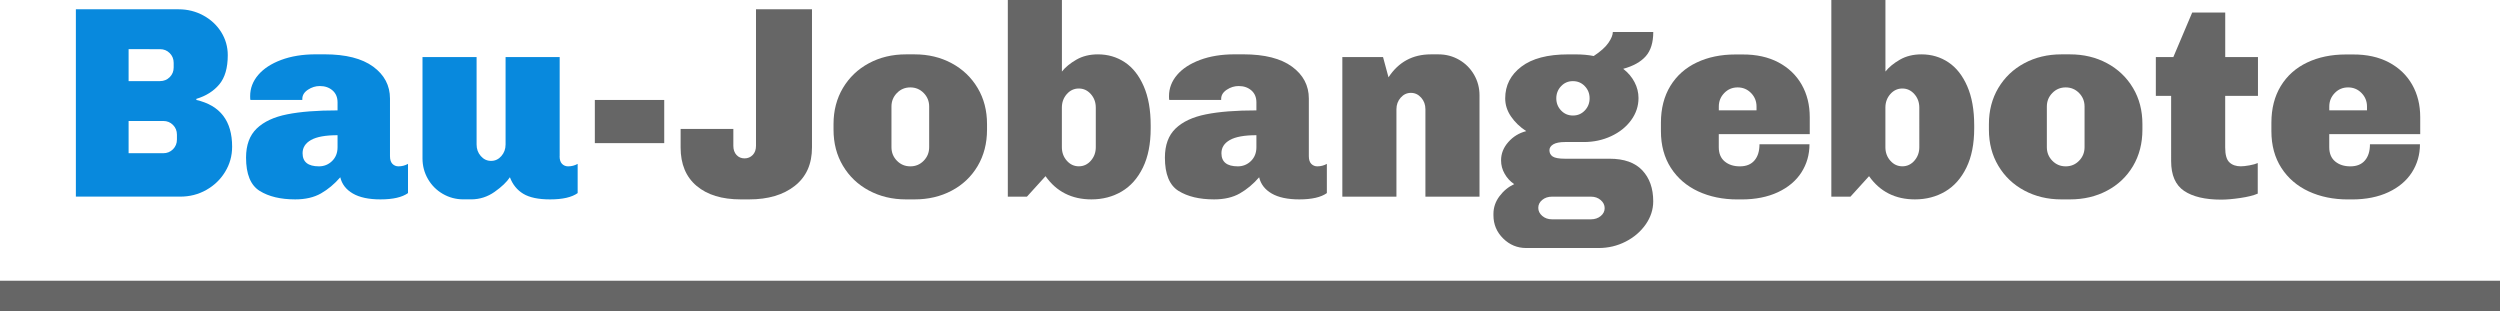
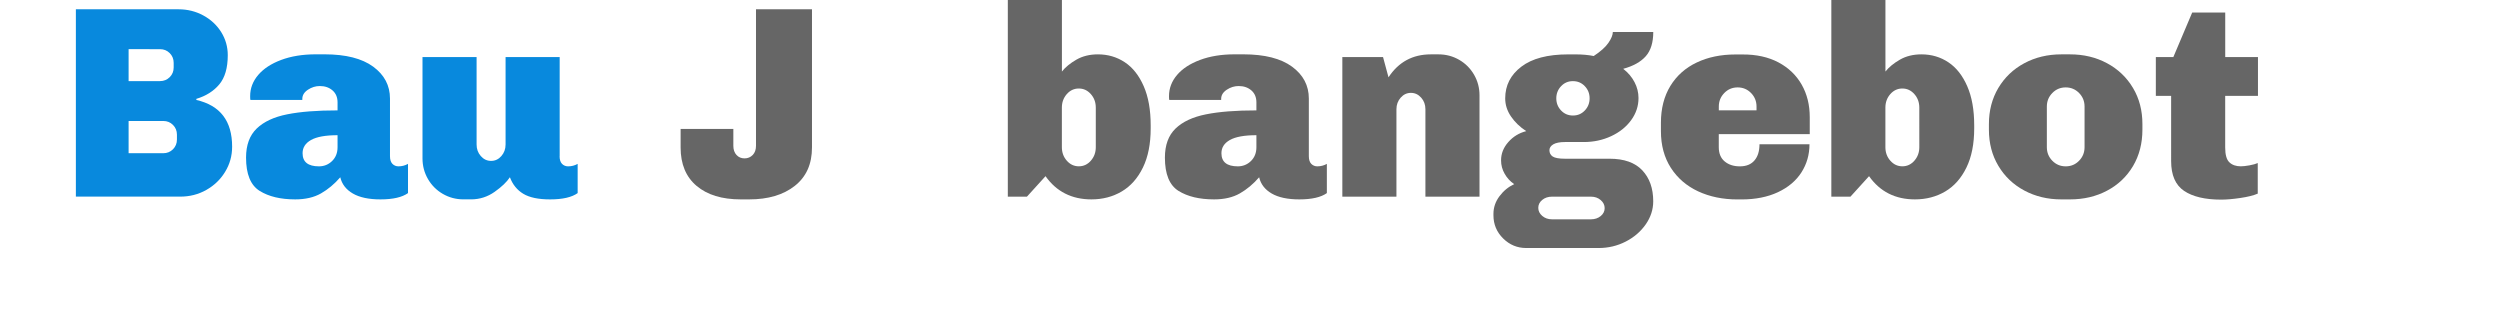
<svg xmlns="http://www.w3.org/2000/svg" version="1.1" id="Ebene_1" x="0px" y="0px" viewBox="0 0 659 82" enable-background="new 0 0 659 82" xml:space="preserve">
  <g>
    <path fill="#0889DD" d="M53.59,4.07c1.99,1.08,3.56,2.54,4.72,4.39c1.15,1.85,1.73,3.88,1.73,6.08c0,3.36-0.75,5.93-2.23,7.7   c-1.49,1.78-3.5,3.05-6.05,3.82v0.29c6.29,1.44,9.43,5.54,9.43,12.31c0,2.4-0.61,4.61-1.84,6.62c-1.22,2.02-2.88,3.61-4.97,4.79   c-2.09,1.18-4.38,1.76-6.88,1.76H20V2.45h27.07C49.42,2.45,51.6,2.99,53.59,4.07z M33.9,21.38h8.28c1.01,0,1.86-0.35,2.56-1.04   c0.7-0.7,1.04-1.55,1.04-2.56v-1.22c0-1.01-0.35-1.86-1.04-2.56c-0.7-0.7-1.55-1.04-2.56-1.04H33.9V21.38z M33.9,40.39h9.14   c1.01,0,1.86-0.35,2.56-1.04c0.69-0.7,1.04-1.55,1.04-2.56v-1.3c0-1.01-0.35-1.86-1.04-2.56c-0.7-0.7-1.55-1.04-2.56-1.04H33.9   V40.39z" />
    <path fill="#0889DD" d="M98.37,17.57c2.95,2.16,4.43,4.97,4.43,8.42v15.19c0,0.91,0.22,1.58,0.65,2.02   c0.43,0.43,0.96,0.65,1.58,0.65c0.91,0,1.75-0.22,2.52-0.65v7.7c-1.54,1.1-3.96,1.66-7.27,1.66c-3.07,0-5.5-0.52-7.27-1.55   c-1.78-1.03-2.88-2.46-3.31-4.28c-1.54,1.78-3.23,3.19-5.08,4.25c-1.85,1.06-4.12,1.58-6.8,1.58c-3.84,0-6.96-0.74-9.36-2.23   c-2.4-1.49-3.6-4.42-3.6-8.78c0-3.31,0.94-5.87,2.81-7.67s4.55-3.05,8.03-3.74c3.48-0.7,7.91-1.04,13.28-1.04V27   c0-1.34-0.44-2.4-1.33-3.17c-0.89-0.77-2-1.15-3.35-1.15c-1.1,0-2.15,0.32-3.13,0.97c-0.98,0.65-1.48,1.45-1.48,2.41v0.29H66.01   c-0.05-0.14-0.07-0.48-0.07-1.01c0-2.06,0.71-3.92,2.12-5.58c1.42-1.66,3.43-2.98,6.05-3.96c2.62-0.98,5.65-1.48,9.11-1.48h2.38   C91.16,14.33,95.42,15.41,98.37,17.57z M81.99,36.9c-1.49,0.84-2.23,2-2.23,3.49c0,2.3,1.44,3.46,4.32,3.46   c1.34,0,2.5-0.47,3.46-1.4c0.96-0.94,1.44-2.15,1.44-3.64v-3.17C85.81,35.64,83.48,36.06,81.99,36.9z" />
    <path fill="#0889DD" d="M147.51,41.18c0,0.91,0.22,1.58,0.65,2.02c0.43,0.43,0.96,0.65,1.59,0.65c0.91,0,1.75-0.22,2.52-0.65v7.7   c-1.54,1.1-3.96,1.66-7.27,1.66c-3.07,0-5.42-0.49-7.06-1.48c-1.63-0.98-2.81-2.44-3.53-4.36c-0.82,1.25-2.16,2.53-4.03,3.85   c-1.87,1.32-3.94,1.98-6.19,1.98h-2.02c-1.97,0-3.78-0.48-5.44-1.44c-1.66-0.96-2.96-2.27-3.92-3.92   c-0.96-1.66-1.44-3.47-1.44-5.44V15.05h14.26v23.04c0,1.2,0.37,2.22,1.12,3.06c0.74,0.84,1.64,1.26,2.7,1.26   c1.06,0,1.96-0.42,2.7-1.26c0.74-0.84,1.12-1.86,1.12-3.06V15.05h14.26V41.18z" />
-     <path fill="#666666" d="M175.09,26.35v11.38H156.8V26.35H175.09z" />
    <path fill="#666666" d="M209.5,49c-3.02,2.38-7.03,3.56-12.02,3.56h-2.23c-4.94,0-8.82-1.19-11.63-3.56s-4.21-5.75-4.21-10.12v-4.9   h13.9v4.46c0,1.01,0.28,1.81,0.83,2.41c0.55,0.6,1.26,0.9,2.12,0.9c0.86,0,1.58-0.3,2.16-0.9c0.58-0.6,0.86-1.4,0.86-2.41v-36   h14.76v36.43C214.04,43.25,212.53,46.62,209.5,49z" />
-     <path fill="#666666" d="M250.86,16.67c2.9,1.56,5.18,3.73,6.84,6.52c1.66,2.78,2.48,5.95,2.48,9.5v1.51c0,3.6-0.83,6.79-2.48,9.58   c-1.66,2.79-3.94,4.95-6.84,6.48c-2.9,1.54-6.16,2.3-9.76,2.3h-2.3c-3.6,0-6.85-0.78-9.76-2.34c-2.91-1.56-5.18-3.73-6.84-6.52   c-1.66-2.78-2.48-5.95-2.48-9.5v-1.51c0-3.55,0.83-6.72,2.48-9.5c1.66-2.78,3.93-4.96,6.84-6.52c2.9-1.56,6.16-2.34,9.76-2.34h2.3   C244.71,14.33,247.96,15.11,250.86,16.67z M236.43,24.52c-0.96,0.98-1.44,2.17-1.44,3.56v10.73c0,1.39,0.48,2.58,1.44,3.56   c0.96,0.98,2.13,1.48,3.53,1.48s2.57-0.49,3.53-1.48c0.96-0.98,1.44-2.17,1.44-3.56V28.08c0-1.39-0.48-2.58-1.44-3.56   c-0.96-0.98-2.14-1.48-3.53-1.48S237.39,23.53,236.43,24.52z" />
    <path fill="#666666" d="M283.73,15.73c1.63-0.94,3.53-1.4,5.69-1.4c2.64,0,5,0.7,7.09,2.09c2.09,1.39,3.74,3.49,4.97,6.3   s1.84,6.25,1.84,10.33v0.79c0,4.08-0.68,7.52-2.05,10.33s-3.23,4.91-5.58,6.3c-2.35,1.39-5.02,2.09-7.99,2.09   c-5.18,0-9.22-2.04-12.1-6.12l-4.9,5.4h-5.04V0h14.26v18.86C280.83,17.71,282.1,16.67,283.73,15.73z M281.21,24.8   c-0.86,0.98-1.3,2.17-1.3,3.56v10.44c0,1.39,0.43,2.58,1.3,3.56c0.86,0.98,1.92,1.48,3.17,1.48c1.25,0,2.3-0.49,3.17-1.48   c0.86-0.98,1.3-2.17,1.3-3.56V28.37c0-1.39-0.43-2.58-1.3-3.56c-0.86-0.98-1.92-1.48-3.17-1.48   C283.13,23.33,282.08,23.82,281.21,24.8z" />
    <path fill="#666666" d="M340.58,17.57c2.95,2.16,4.43,4.97,4.43,8.42v15.19c0,0.91,0.22,1.58,0.65,2.02   c0.43,0.43,0.96,0.65,1.58,0.65c0.91,0,1.75-0.22,2.52-0.65v7.7c-1.54,1.1-3.96,1.66-7.27,1.66c-3.07,0-5.5-0.52-7.27-1.55   c-1.78-1.03-2.88-2.46-3.31-4.28c-1.54,1.78-3.23,3.19-5.08,4.25c-1.85,1.06-4.12,1.58-6.8,1.58c-3.84,0-6.96-0.74-9.36-2.23   c-2.4-1.49-3.6-4.42-3.6-8.78c0-3.31,0.94-5.87,2.81-7.67s4.55-3.05,8.03-3.74c3.48-0.7,7.91-1.04,13.28-1.04V27   c0-1.34-0.44-2.4-1.33-3.17c-0.89-0.77-2-1.15-3.35-1.15c-1.1,0-2.15,0.32-3.13,0.97c-0.98,0.65-1.48,1.45-1.48,2.41v0.29h-13.68   c-0.05-0.14-0.07-0.48-0.07-1.01c0-2.06,0.71-3.92,2.12-5.58s3.43-2.98,6.05-3.96c2.62-0.98,5.65-1.48,9.11-1.48h2.38   C333.36,14.33,337.63,15.41,340.58,17.57z M324.2,36.9c-1.49,0.84-2.23,2-2.23,3.49c0,2.3,1.44,3.46,4.32,3.46   c1.34,0,2.5-0.47,3.46-1.4c0.96-0.94,1.44-2.15,1.44-3.64v-3.17C328.01,35.64,325.69,36.06,324.2,36.9z" />
    <path fill="#666666" d="M384.64,15.77c1.66,0.96,2.96,2.27,3.92,3.92c0.96,1.66,1.44,3.47,1.44,5.44v26.71h-14.26V28.8   c0-1.2-0.37-2.22-1.12-3.06c-0.75-0.84-1.64-1.26-2.7-1.26c-1.06,0-1.96,0.42-2.7,1.26s-1.12,1.86-1.12,3.06v23.04h-14.26V15.05   h10.73l1.44,5.33c2.64-4.03,6.36-6.05,11.16-6.05h2.02C381.17,14.33,382.98,14.81,384.64,15.77z" />
    <path fill="#666666" d="M433.82,14.83c-1.32,1.49-3.3,2.59-5.94,3.31c1.3,1.01,2.29,2.18,2.99,3.53c0.7,1.34,1.04,2.74,1.04,4.18   c0,2.11-0.65,4.06-1.94,5.83c-1.3,1.78-3.05,3.18-5.26,4.21c-2.21,1.03-4.61,1.55-7.2,1.55h-4.97c-1.39,0-2.42,0.21-3.1,0.61   c-0.67,0.41-1.01,0.92-1.01,1.55c0,0.72,0.29,1.27,0.86,1.66c0.58,0.38,1.66,0.58,3.24,0.58h11.74c3.84,0,6.72,1.02,8.64,3.06   c1.92,2.04,2.88,4.76,2.88,8.17c0,2.16-0.66,4.19-1.98,6.08s-3.08,3.41-5.29,4.54c-2.21,1.13-4.58,1.69-7.13,1.69h-19.08   c-2.35,0-4.38-0.84-6.08-2.52c-1.7-1.68-2.56-3.72-2.56-6.12v-0.36c0-1.68,0.53-3.23,1.58-4.64c1.06-1.42,2.35-2.48,3.89-3.2   c-1.06-0.72-1.9-1.63-2.52-2.74c-0.63-1.1-0.94-2.28-0.94-3.53c0-1.78,0.64-3.38,1.91-4.82c1.27-1.44,2.84-2.4,4.72-2.88   c-1.68-1.1-3.02-2.4-4.03-3.89c-1.01-1.49-1.51-3.07-1.51-4.75c0-3.41,1.42-6.19,4.25-8.35c2.83-2.16,6.94-3.24,12.31-3.24h2.02   c1.73,0,3.31,0.14,4.75,0.43c1.82-1.2,3.12-2.36,3.89-3.49c0.77-1.13,1.15-2.08,1.15-2.84h10.66   C435.8,11.21,435.14,13.34,433.82,14.83z M406.53,52.7c-0.7,0.58-1.04,1.27-1.04,2.09c0,0.82,0.35,1.52,1.04,2.12   c0.7,0.6,1.55,0.9,2.56,0.9h10.3c1.01,0,1.86-0.29,2.56-0.86c0.7-0.58,1.04-1.27,1.04-2.09c0-0.82-0.35-1.52-1.04-2.12   c-0.7-0.6-1.55-0.9-2.56-0.9h-10.3C408.08,51.84,407.22,52.13,406.53,52.7z M411.5,22.72c-0.84,0.89-1.26,1.96-1.26,3.2   c0,1.25,0.42,2.32,1.26,3.2c0.84,0.89,1.88,1.33,3.13,1.33c1.25,0,2.29-0.44,3.13-1.33c0.84-0.89,1.26-1.96,1.26-3.2   c0-1.25-0.42-2.32-1.26-3.2c-0.84-0.89-1.88-1.33-3.13-1.33C413.38,21.38,412.34,21.83,411.5,22.72z" />
    <path fill="#666666" d="M468.81,16.45c2.66,1.42,4.7,3.37,6.12,5.87s2.12,5.35,2.12,8.57v4.46h-23.98v3.46   c0,1.63,0.52,2.88,1.55,3.74s2.36,1.3,4,1.3c1.68,0,2.96-0.51,3.85-1.55c0.89-1.03,1.33-2.46,1.33-4.28h13.18   c0,2.74-0.71,5.21-2.12,7.42c-1.42,2.21-3.48,3.95-6.19,5.22c-2.71,1.27-5.92,1.91-9.61,1.91h-1.08c-3.84,0-7.28-0.71-10.33-2.12   c-3.05-1.42-5.45-3.48-7.2-6.19c-1.75-2.71-2.63-5.94-2.63-9.68v-2.23c0-3.74,0.83-6.97,2.48-9.68c1.66-2.71,3.97-4.78,6.95-6.19   c2.98-1.42,6.38-2.12,10.22-2.12h1.8C462.96,14.33,466.15,15.04,468.81,16.45z M454.52,24.52c-0.96,0.98-1.44,2.17-1.44,3.56v1.01   h9.94v-1.01c0-1.39-0.48-2.58-1.44-3.56c-0.96-0.98-2.14-1.48-3.53-1.48C456.65,23.04,455.48,23.53,454.52,24.52z" />
    <path fill="#666666" d="M500.81,15.73c1.63-0.94,3.53-1.4,5.69-1.4c2.64,0,5,0.7,7.09,2.09c2.09,1.39,3.74,3.49,4.97,6.3   s1.84,6.25,1.84,10.33v0.79c0,4.08-0.68,7.52-2.05,10.33s-3.23,4.91-5.58,6.3c-2.35,1.39-5.02,2.09-7.99,2.09   c-5.18,0-9.22-2.04-12.1-6.12l-4.9,5.4h-5.04V0H497v18.86C497.91,17.71,499.18,16.67,500.81,15.73z M498.29,24.8   c-0.86,0.98-1.3,2.17-1.3,3.56v10.44c0,1.39,0.43,2.58,1.3,3.56c0.86,0.98,1.92,1.48,3.17,1.48c1.25,0,2.3-0.49,3.17-1.48   c0.86-0.98,1.3-2.17,1.3-3.56V28.37c0-1.39-0.43-2.58-1.3-3.56c-0.86-0.98-1.92-1.48-3.17-1.48   C500.21,23.33,499.16,23.82,498.29,24.8z" />
    <path fill="#666666" d="M555.42,16.67c2.9,1.56,5.18,3.73,6.84,6.52c1.66,2.78,2.48,5.95,2.48,9.5v1.51c0,3.6-0.83,6.79-2.48,9.58   c-1.66,2.79-3.94,4.95-6.84,6.48c-2.9,1.54-6.16,2.3-9.76,2.3h-2.3c-3.6,0-6.85-0.78-9.76-2.34c-2.91-1.56-5.18-3.73-6.84-6.52   c-1.66-2.78-2.48-5.95-2.48-9.5v-1.51c0-3.55,0.83-6.72,2.48-9.5c1.66-2.78,3.93-4.96,6.84-6.52c2.9-1.56,6.16-2.34,9.76-2.34h2.3   C549.27,14.33,552.52,15.11,555.42,16.67z M540.99,24.52c-0.96,0.98-1.44,2.17-1.44,3.56v10.73c0,1.39,0.48,2.58,1.44,3.56   c0.96,0.98,2.13,1.48,3.53,1.48s2.57-0.49,3.53-1.48c0.96-0.98,1.44-2.17,1.44-3.56V28.08c0-1.39-0.48-2.58-1.44-3.56   c-0.96-0.98-2.14-1.48-3.53-1.48S541.95,23.53,540.99,24.52z" />
    <path fill="#666666" d="M586.56,15.05h8.64v10.22h-8.64v13.61c0,1.92,0.37,3.23,1.12,3.92c0.74,0.7,1.74,1.04,2.99,1.04   c0.58,0,1.33-0.08,2.27-0.25c0.94-0.17,1.67-0.37,2.2-0.61v8.06c-1.1,0.48-2.64,0.86-4.61,1.15c-1.97,0.29-3.65,0.43-5.04,0.43   c-4.22,0-7.48-0.77-9.76-2.3c-2.28-1.54-3.42-4.15-3.42-7.85V25.27h-4.03V15.05h4.61l4.97-11.74h8.71V15.05z" />
-     <path fill="#666666" d="M629.73,16.45c2.66,1.42,4.7,3.37,6.12,5.87s2.12,5.35,2.12,8.57v4.46h-23.98v3.46   c0,1.63,0.52,2.88,1.55,3.74s2.36,1.3,4,1.3c1.68,0,2.96-0.51,3.85-1.55c0.89-1.03,1.33-2.46,1.33-4.28h13.18   c0,2.74-0.71,5.21-2.12,7.42c-1.42,2.21-3.48,3.95-6.19,5.22c-2.71,1.27-5.92,1.91-9.61,1.91h-1.08c-3.84,0-7.28-0.71-10.33-2.12   c-3.05-1.42-5.45-3.48-7.2-6.19c-1.75-2.71-2.63-5.94-2.63-9.68v-2.23c0-3.74,0.83-6.97,2.48-9.68c1.66-2.71,3.97-4.78,6.95-6.19   c2.98-1.42,6.38-2.12,10.22-2.12h1.8C623.88,14.33,627.06,15.04,629.73,16.45z M615.44,24.52c-0.96,0.98-1.44,2.17-1.44,3.56v1.01   h9.94v-1.01c0-1.39-0.48-2.58-1.44-3.56c-0.96-0.98-2.14-1.48-3.53-1.48C617.57,23.04,616.39,23.53,615.44,24.52z" />
  </g>
-   <line fill="none" stroke="#666666" stroke-width="8" stroke-miterlimit="10" x1="0" y1="78" x2="659" y2="78" />
</svg>